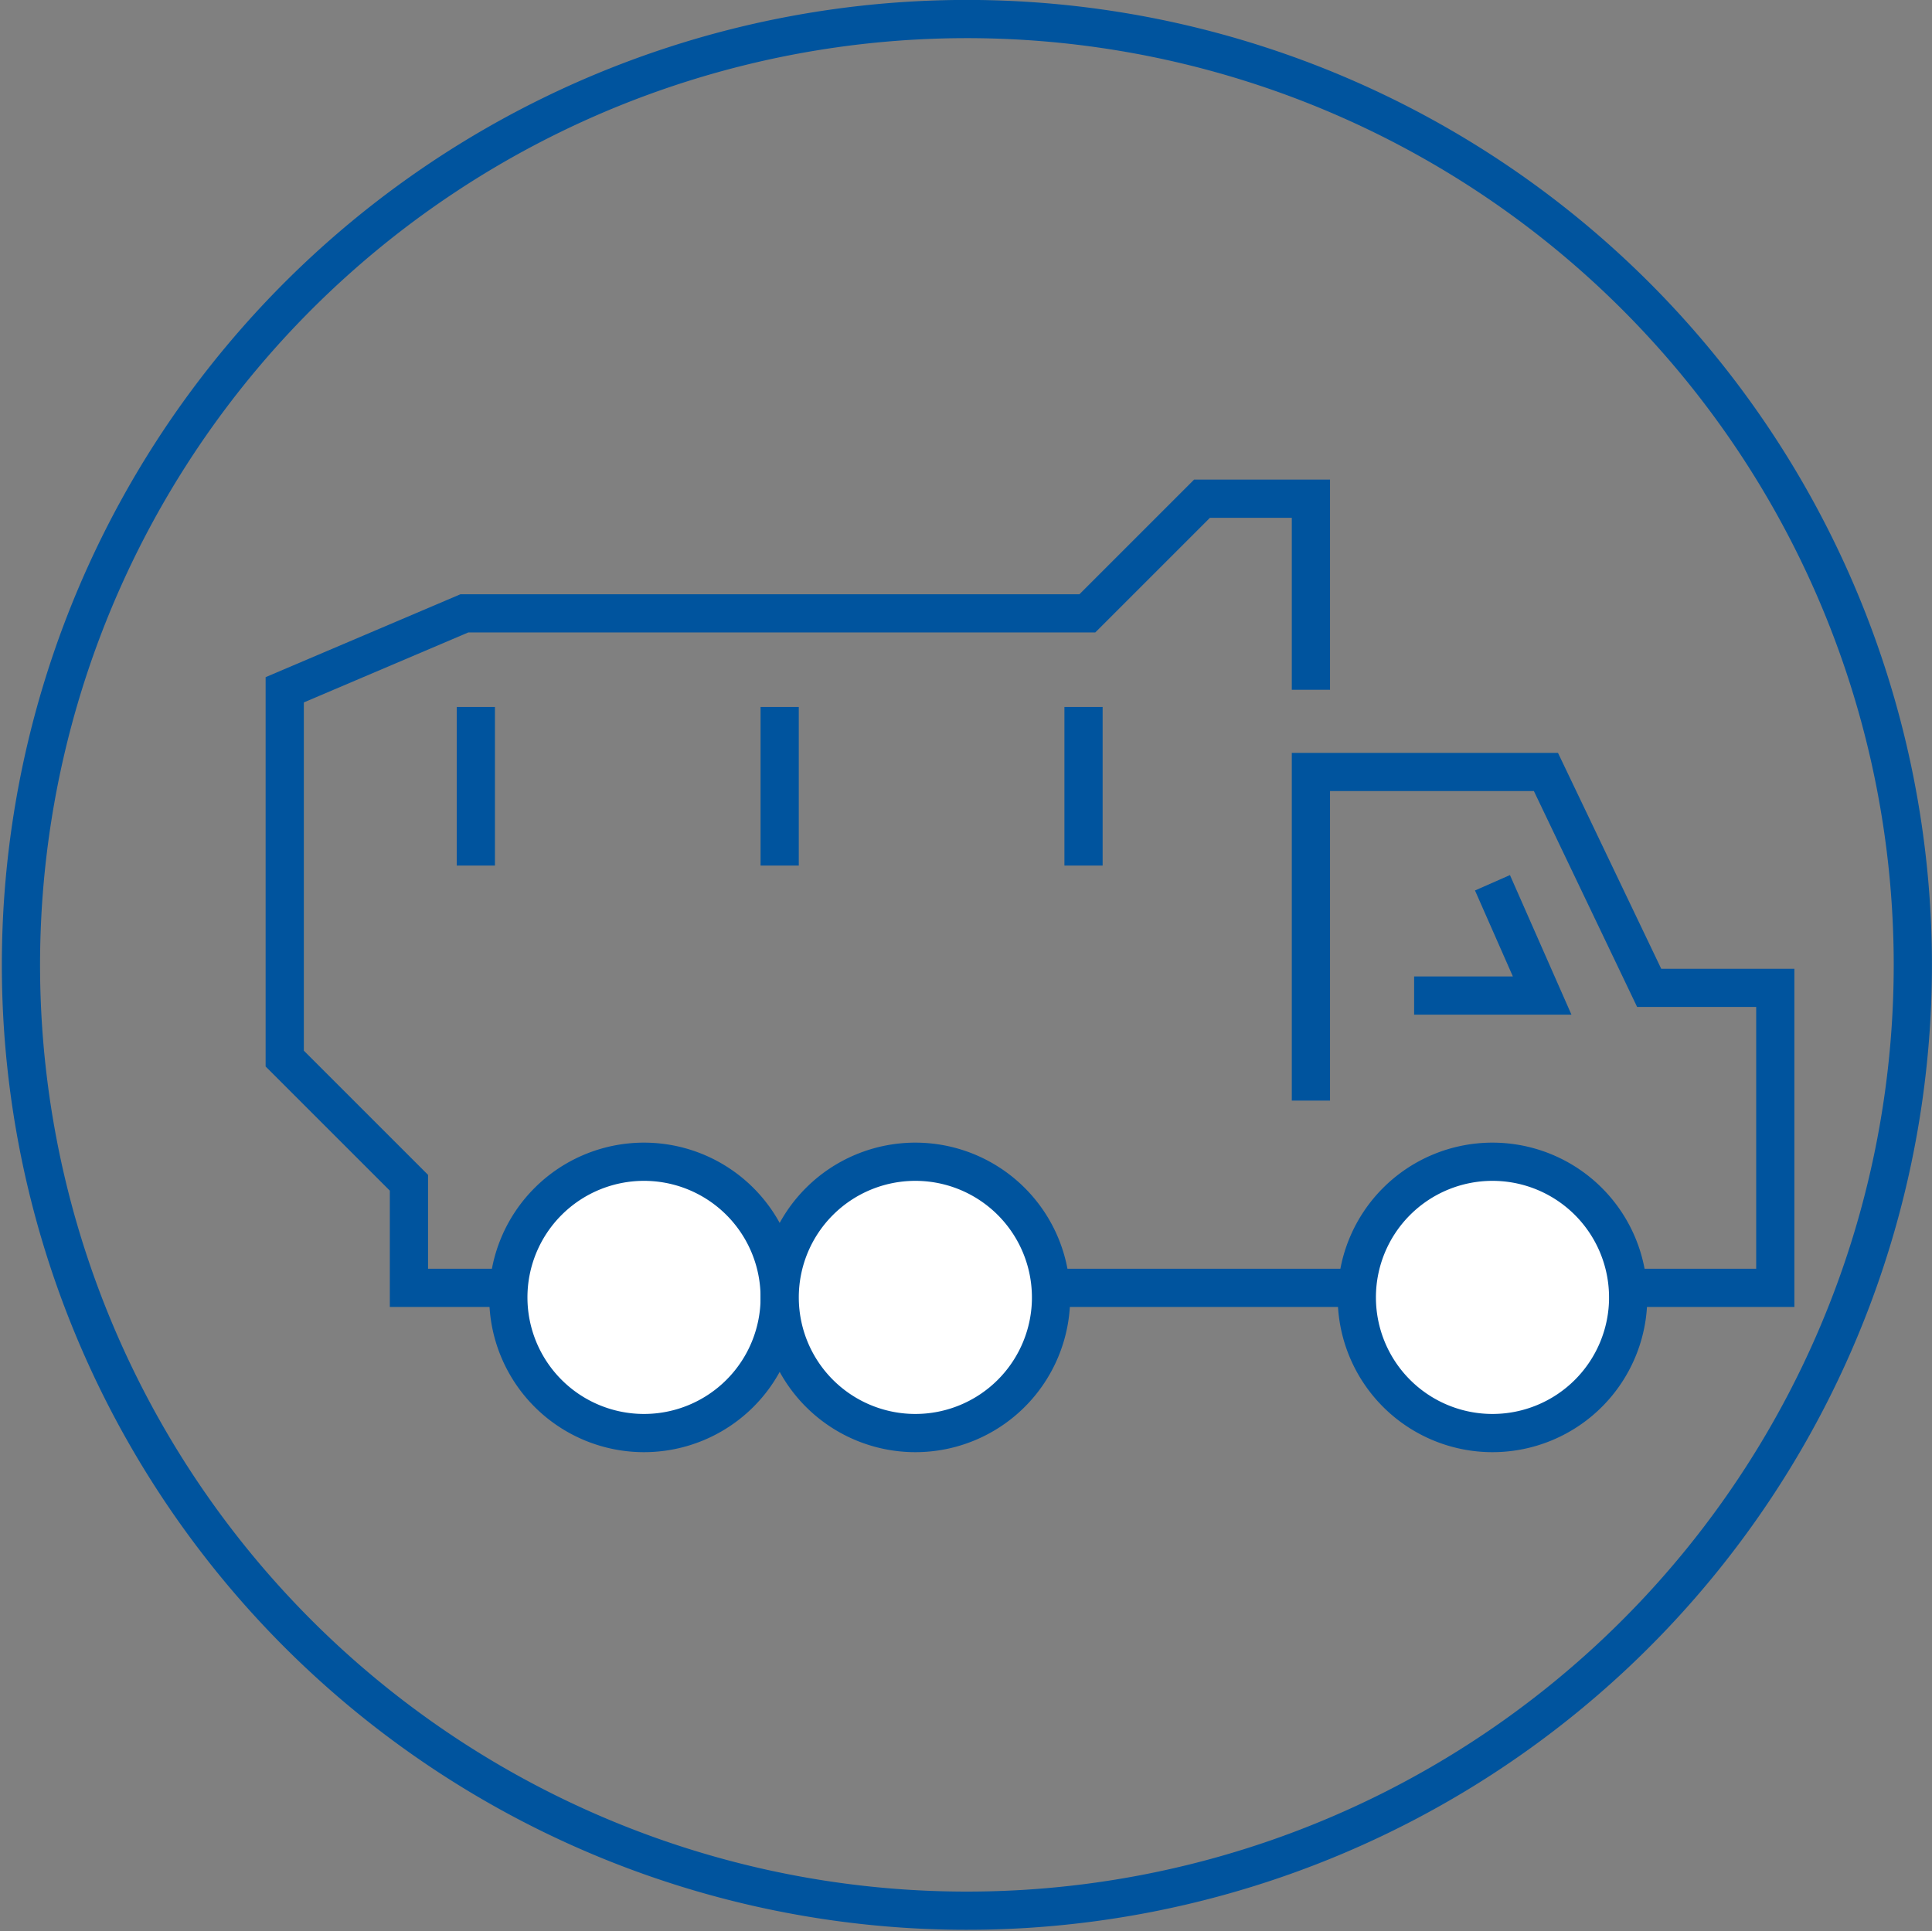
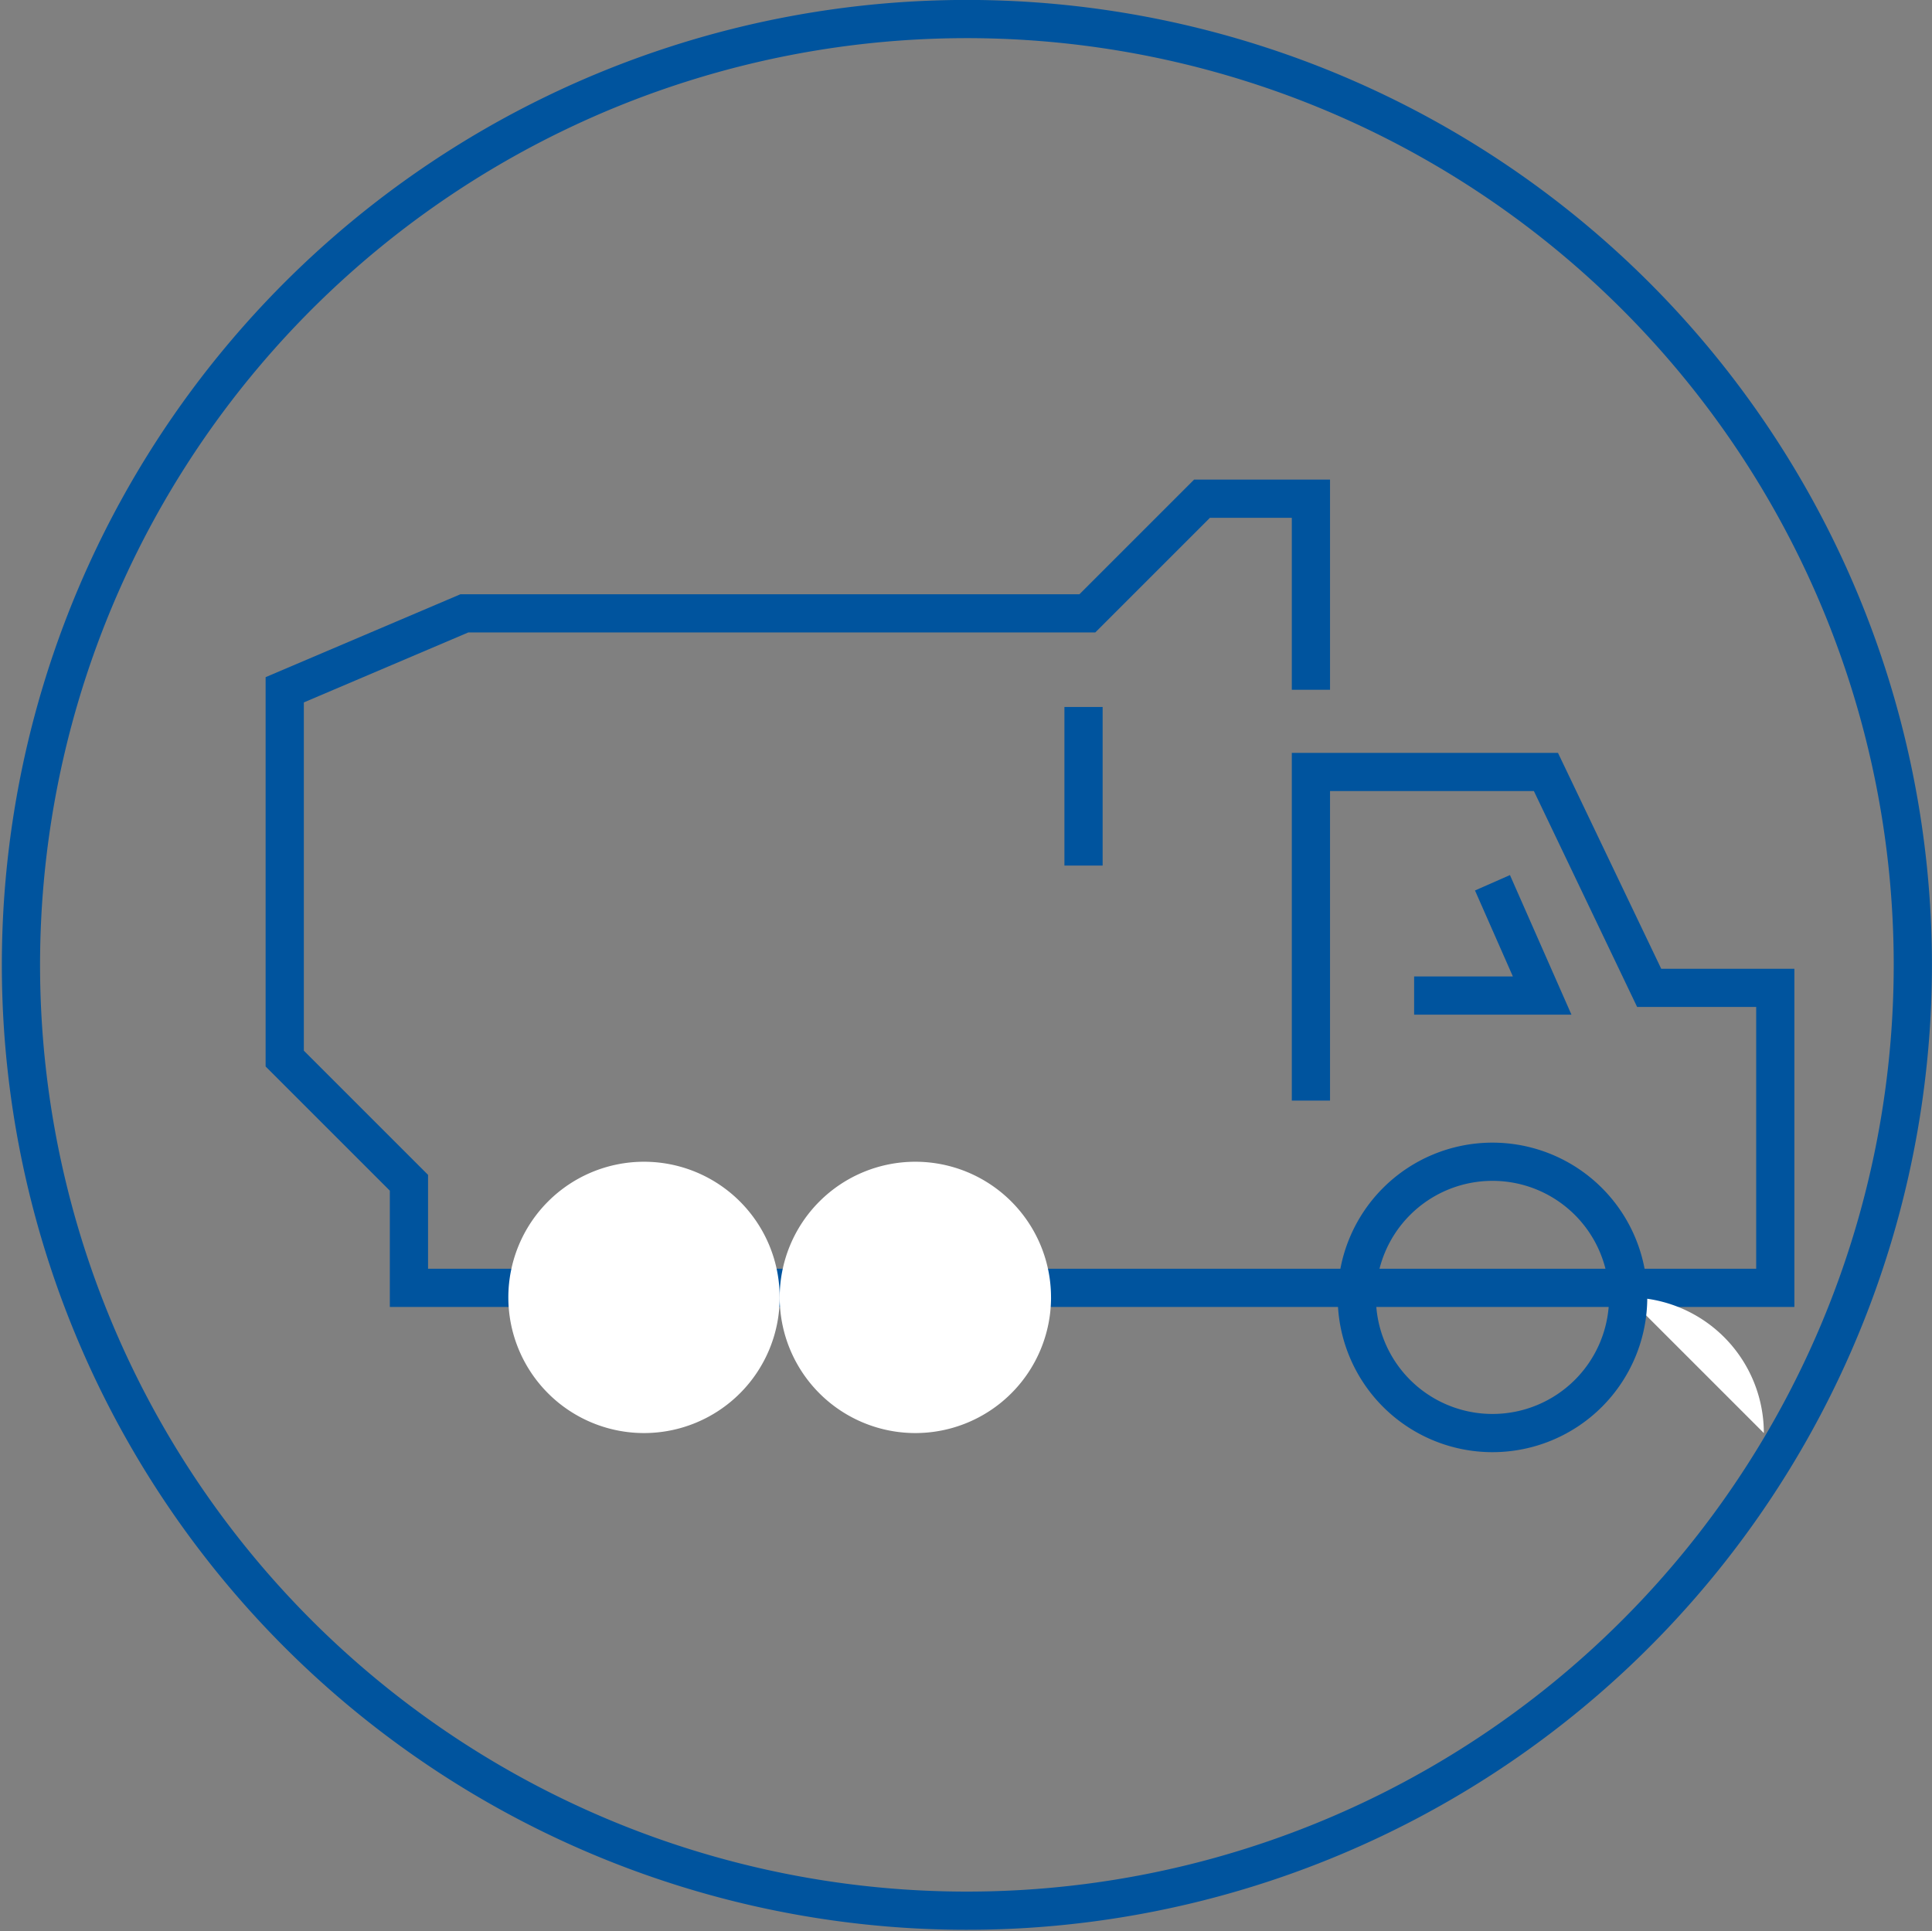
<svg xmlns="http://www.w3.org/2000/svg" width="113.052" height="113.019" viewBox="0 0 113.052 113.019">
  <rect x="0" y="0" width="113.052" height="113.019" fill="#808080" stroke="none" />
  <defs>
    <style>.a,.b,.e{fill:none;}.b,.e{stroke:#00549e;stroke-miterlimit:10;}.b{stroke-width:2.236px;}.c{clip-path:url(#a);}.d{fill:#fff;}.e{stroke-width:2.236px;}</style>
    <clipPath id="a">
      <rect class="a" width="113.052" height="113.018" />
    </clipPath>
  </defs>
  <g transform="translate(56.526 56.509)">
    <g transform="translate(-56.526 -56.509)">
      <path class="b" d="M74.948,37.282V26.1H68.575l-6.709,6.709H25.411L14.9,37.282V58.864l7.268,7.268v6.15h79.953V54.726h-7.38L88.7,42.091H74.948V61.324" transform="translate(1.761 3.086)" />
      <g class="c">
        <path class="d" d="M42.479,68.739A7.939,7.939,0,1,1,34.539,60.8a7.939,7.939,0,0,1,7.939,7.939" transform="translate(3.145 7.188)" />
-         <path class="e" d="M42.479,68.739A7.939,7.939,0,1,1,34.539,60.8a7.939,7.939,0,0,1,7.939,7.939Z" transform="translate(3.145 7.188)" />
        <path class="d" d="M56.679,68.739A7.939,7.939,0,1,1,48.739,60.8a7.939,7.939,0,0,1,7.939,7.939" transform="translate(4.823 7.188)" />
-         <path class="b" d="M56.679,68.739A7.939,7.939,0,1,1,48.739,60.8a7.939,7.939,0,0,1,7.939,7.939Z" transform="translate(4.823 7.188)" />
-         <path class="d" d="M86.879,68.739A7.939,7.939,0,1,1,78.939,60.8a7.939,7.939,0,0,1,7.939,7.939" transform="translate(8.394 7.188)" />
+         <path class="d" d="M86.879,68.739a7.939,7.939,0,0,1,7.939,7.939" transform="translate(8.394 7.188)" />
        <path class="e" d="M86.879,68.739A7.939,7.939,0,1,1,78.939,60.8a7.939,7.939,0,0,1,7.939,7.939Z" transform="translate(8.394 7.188)" />
-         <line class="b" y2="9.281" transform="translate(27.844 41.374)" />
-         <line class="b" y2="9.281" transform="translate(45.623 41.374)" />
        <line class="b" y2="9.281" transform="translate(63.403 41.374)" />
        <path class="b" d="M78.585,46.2l2.907,6.6H74" transform="translate(8.748 5.462)" />
        <path class="b" d="M111.8,56.352A55.352,55.352,0,1,1,95.552,17.173,55.352,55.352,0,0,1,111.8,56.352Z" transform="translate(0.13 0.118)" />
      </g>
    </g>
  </g>
</svg>